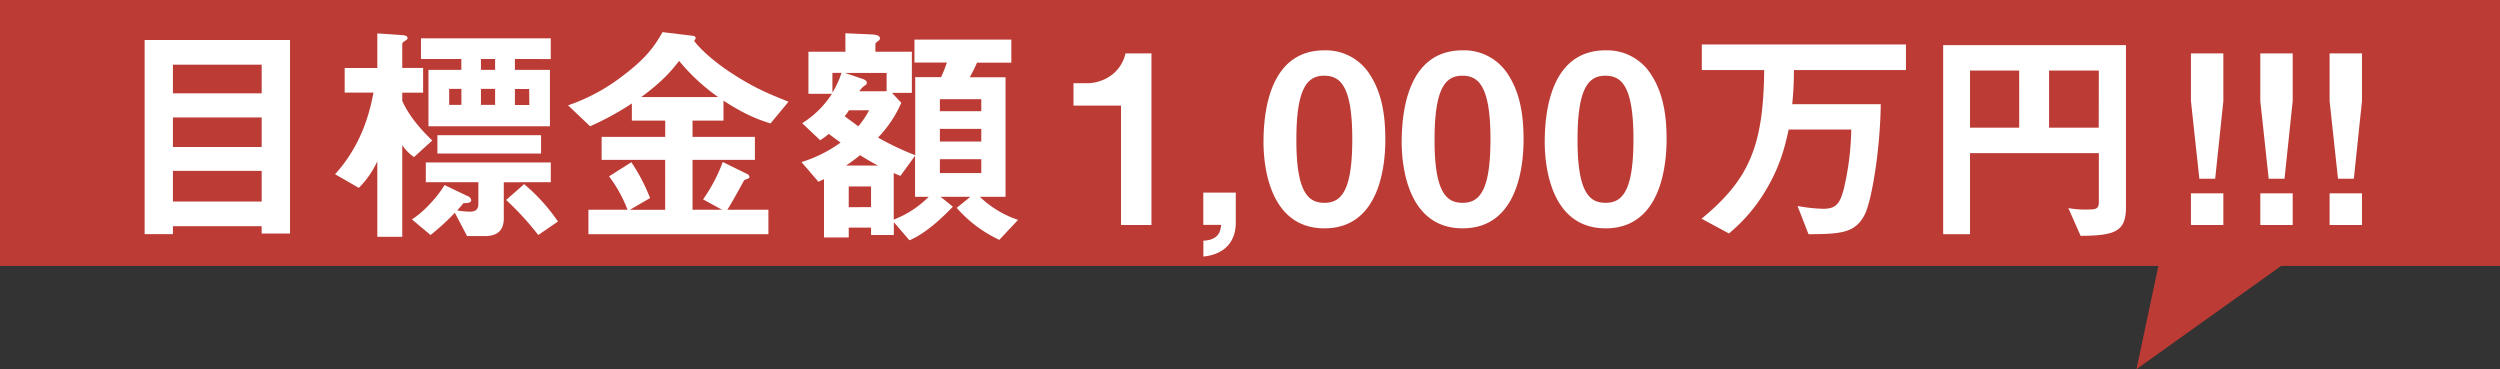
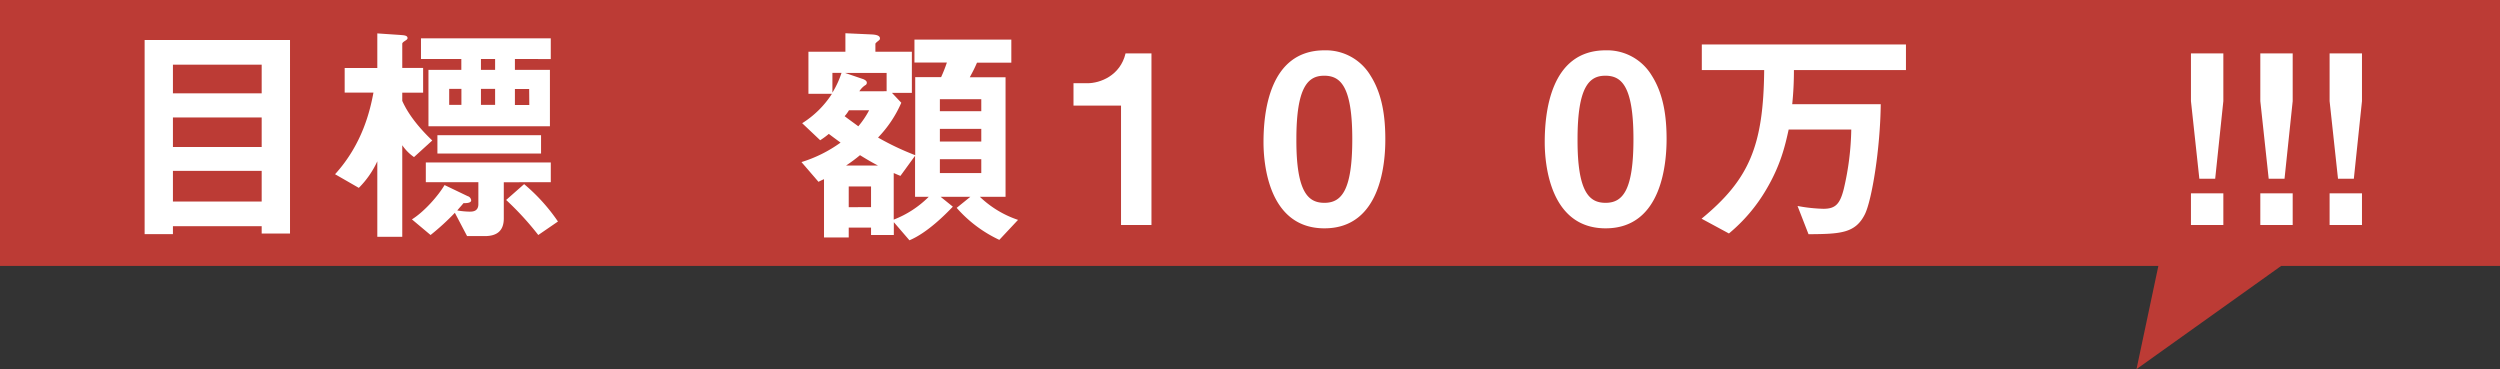
<svg xmlns="http://www.w3.org/2000/svg" viewBox="0 0 946.77 139.79">
  <rect x="0" y="0" width="946.77" height="139.79" fill="#333333" stroke="none" />
  <defs>
    <style>.cls-1{fill:#bc3b35;}.cls-2{fill:#fff;}</style>
  </defs>
  <title>donation_001</title>
  <g id="レイヤー_2" data-name="レイヤー 2">
    <g id="_レイヤー_" data-name="&lt;レイヤー&gt;">
      <rect class="cls-1" width="946.77" height="100.71" />
      <polygon class="cls-1" points="863.89 100.71 809.11 139.79 817.46 100.38 840.78 64.88 863.89 100.71" />
      <path class="cls-2" d="M99.1,88.43V85.67H65.49v3H54.77V15.14h55.06V88.43Zm0-63.94H65.49V35.35H99.1Zm0,20H65.49V55.66H99.1Zm0,20.21H65.49V76.32H99.1Z" />
      <path class="cls-2" d="M156.79,59.49A17.29,17.29,0,0,1,152.34,55V89.67h-9.45V61.09a34.87,34.87,0,0,1-7,10.06l-9-5.17c10.54-11.58,13.35-24.58,14.54-30.9h-10.9V25.74h12.36V12.65l9,.62c1.45.09,2.45.27,2.45,1.16,0,.45-.45.71-1,1.07s-1,.71-1,1.07v9.17h7.9v9.35h-7.9V38.2c2.27,5.17,6.54,10.42,11.36,15Zm34,9.53V82.73c0,4.63-2.54,6.68-7.18,6.68h-6.72l-4.63-8.82A92.4,92.4,0,0,1,163.06,89L156,83.08c4.72-2.94,10-9,12.36-13l8.72,4.19a1.85,1.85,0,0,1,1.36,1.6c0,1.07-2,1.07-2.91,1.07-1.09,1.34-1.27,1.42-2.36,2.76a30.6,30.6,0,0,0,4.63.45c1.09,0,3.36,0,3.36-2.85V69h-19.9V61.53h47.33V69ZM195,22.35v4.1h13.26V47.82h-46V26.45h12.45v-4.1H159.43V14.52h49.15v7.84Zm-29.35,35.8V51.2h39.25v6.95Zm9.09-24.49h-4.63v6.06h4.63ZM187.5,22.35h-5.36v4.1h5.36Zm0,11.31h-5.36v6.06h5.36ZM203.85,89a110.7,110.7,0,0,0-12.17-13.27l6.81-6A69.31,69.31,0,0,1,211.3,83.89Zm-3.45-55.3H195v6.06h5.45Z" />
-       <path class="cls-2" d="M291.8,46.75c-4.45-1.42-9.36-3.12-17.81-8.64v7.57H262.27v6.14h23.62v8.73H262.27V79.43h11.17l-7.18-3.92a60.86,60.86,0,0,0,7.45-14.16L283.17,66a1.44,1.44,0,0,1,.64.89.79.79,0,0,1-.64.8c-1.09.36-1.27.45-1.54.89-1.73,3.21-4.81,8.73-6.18,10.86H291v9.26H222.84V79.43h14.81a51.27,51.27,0,0,0-7-12.65l8.45-5.34A69.3,69.3,0,0,1,246.19,75l-7.63,4.45h13.35V60.55H227.84V51.83h24.08V45.68H239.29v-6.5a107.76,107.76,0,0,1-15.81,8.64l-8.36-7.93A71.54,71.54,0,0,0,235.47,29c9.81-7.3,12.72-12.11,15.44-16.83l11.72,1.42c.36.09.82.36.82.8a.8.8,0,0,1-.27.62c-.09.18-.27.36-.27.45,0,.27,4.27,5.7,13.54,11.84,9.08,6,14.81,8.28,22.17,11.22ZM257.19,23.06c-2.54,3.29-6,7.57-14.35,13.71H272A74.7,74.7,0,0,1,257.19,23.06Z" />
      <path class="cls-2" d="M303.79,46.66a36.18,36.18,0,0,0,11.27-11.13h-8.9V19.59h14v-7l9.9.45c1.64.09,3.18.36,3.18,1.51a.8.8,0,0,1-.36.71c-.18.18-1.36,1-1.36,1.34v3h13.81V35.17h-7.54l3.54,3.74a44.42,44.42,0,0,1-8.81,13.18,102,102,0,0,0,14.08,6.68V29.21h9.81a56.12,56.12,0,0,0,2.18-5.52H346.31V15H383v8.73H370c-1.09,2.49-1.45,3.12-2.73,5.52h13.54V74.54h-9.72a38.64,38.64,0,0,0,14.45,8.73l-7.09,7.57A49.28,49.28,0,0,1,362.3,78.72l5.18-4.19H356.22l4.63,3.74c-2.73,2.85-9.63,9.88-16.44,12.73l-5.91-6.86V89h-8.63V86.2h-8.45v3.74h-9.36V67.86a22.07,22.07,0,0,0-2.09,1l-6.45-7.48A50.68,50.68,0,0,0,318.33,54c-2.45-1.78-2.73-2-4.45-3.29a30.61,30.61,0,0,1-3.27,2.4Zm11.45-11.58a34.92,34.92,0,0,0,3.45-7.48h-3.45Zm6.27,6.68A14,14,0,0,1,319.87,44c1.36,1.07,4.09,3,5.18,3.83a33.35,33.35,0,0,0,4.09-6.06Zm14.26-7.21V27.61H320l6.54,2.23c.64.18,1.73.71,1.73,1.42s-.36.89-.82,1.16a7.55,7.55,0,0,0-2,2.14ZM332.5,62.69c-1.18-.62-2.91-1.51-6.81-3.92a60.47,60.47,0,0,1-5.27,3.92Zm-2.63,15.76V70.62h-8.45v7.84ZM341,66.61c-1.54-.62-1.64-.71-2.54-1.07V83.17a38.14,38.14,0,0,0,13.26-8.64h-5.18V59Zm30.62-24.49V37.58H355.94v4.54Zm0,11.49V48.8H355.94v4.81Zm0,11.93V60.29H355.94v5.25Z" />
      <path class="cls-2" d="M424.54,85.22V40h-18V31.52h5.27c4.81,0,12.45-2.85,14.45-11.31h9.81v65Z" />
-       <path class="cls-2" d="M468,72.93V84.51c0,1.69-.09,11.4-12.27,12.65v-6c6.18-.27,6.54-4.1,6.72-6H455.7V72.93Z" />
      <path class="cls-2" d="M501.58,86.47c-21.08,0-23.08-24.22-23.08-32.59,0-10.69,1.91-34.82,23.08-34.82A19.69,19.69,0,0,1,519,28.59c4.54,7.12,5.63,15.76,5.63,24.13C524.66,60.91,523.29,86.47,501.58,86.47Zm-.18-57.79c-6.09,0-10.45,4.36-10.45,24-.09,20.57,4.72,24.13,10.63,24.13,6.63,0,10.54-5,10.54-24.13C512.12,32.15,507.39,28.67,501.4,28.67Z" />
-       <path class="cls-2" d="M553.91,86.47c-21.08,0-23.08-24.22-23.08-32.59,0-10.69,1.91-34.82,23.08-34.82a19.69,19.69,0,0,1,17.44,9.53c4.54,7.12,5.63,15.76,5.63,24.13C577,60.91,575.62,86.47,553.91,86.47Zm-.18-57.79c-6.09,0-10.45,4.36-10.45,24-.09,20.57,4.72,24.13,10.63,24.13,6.63,0,10.54-5,10.54-24.13C564.45,32.15,559.72,28.67,553.73,28.67Z" />
      <path class="cls-2" d="M608.06,86.47C587,86.47,585,62.25,585,53.88c0-10.69,1.91-34.82,23.08-34.82a19.69,19.69,0,0,1,17.44,9.53c4.54,7.12,5.63,15.76,5.63,24.13C631.13,60.91,629.77,86.47,608.06,86.47Zm-.18-57.79c-6.09,0-10.45,4.36-10.45,24-.09,20.57,4.72,24.13,10.63,24.13,6.63,0,10.54-5,10.54-24.13C618.6,32.15,613.87,28.67,607.88,28.67Z" />
      <path class="cls-2" d="M679.37,26.54a122.8,122.8,0,0,1-.64,12.91h33.52c-.18,16.92-3.36,36.33-6,41.68-3.63,7.3-9.45,7.48-21.35,7.57L680.74,78a59.22,59.22,0,0,0,9.81,1.07c4.54,0,6.27-1.78,7.72-7.57a104.78,104.78,0,0,0,2.82-22.44H677.38c-1.36,6.23-3.09,13.62-8.54,22.8a62.82,62.82,0,0,1-14.08,16.56L644.4,82.82c18.08-14.87,23.44-27.61,23.71-56.28H644.49V16.83H721.8v9.71Z" />
-       <path class="cls-2" d="M787.94,89.32l-4.63-10.51a36.2,36.2,0,0,0,7.63.53c3,0,3.91-.36,3.91-2.94V58H746.06V88.69H735.89V17.1h69.23V78.45C805.12,87.71,801,89.23,787.94,89.32Zm-23.26-62.6H746.06V48.35h18.63Zm30.16,0H776V48.35h18.81Z" />
      <path class="cls-2" d="M838.91,67.68h-6l-3.18-29.39V20.21H842V38.29Zm-9.18,17.54v-12H842v12Z" />
      <path class="cls-2" d="M865.17,67.68h-6L856,38.29V20.21h12.26V38.29ZM856,85.22v-12h12.26v12Z" />
      <path class="cls-2" d="M891.42,67.68h-6l-3.18-29.39V20.21h12.26V38.29Zm-9.18,17.54v-12h12.26v12Z" />
    </g>
  </g>
</svg>